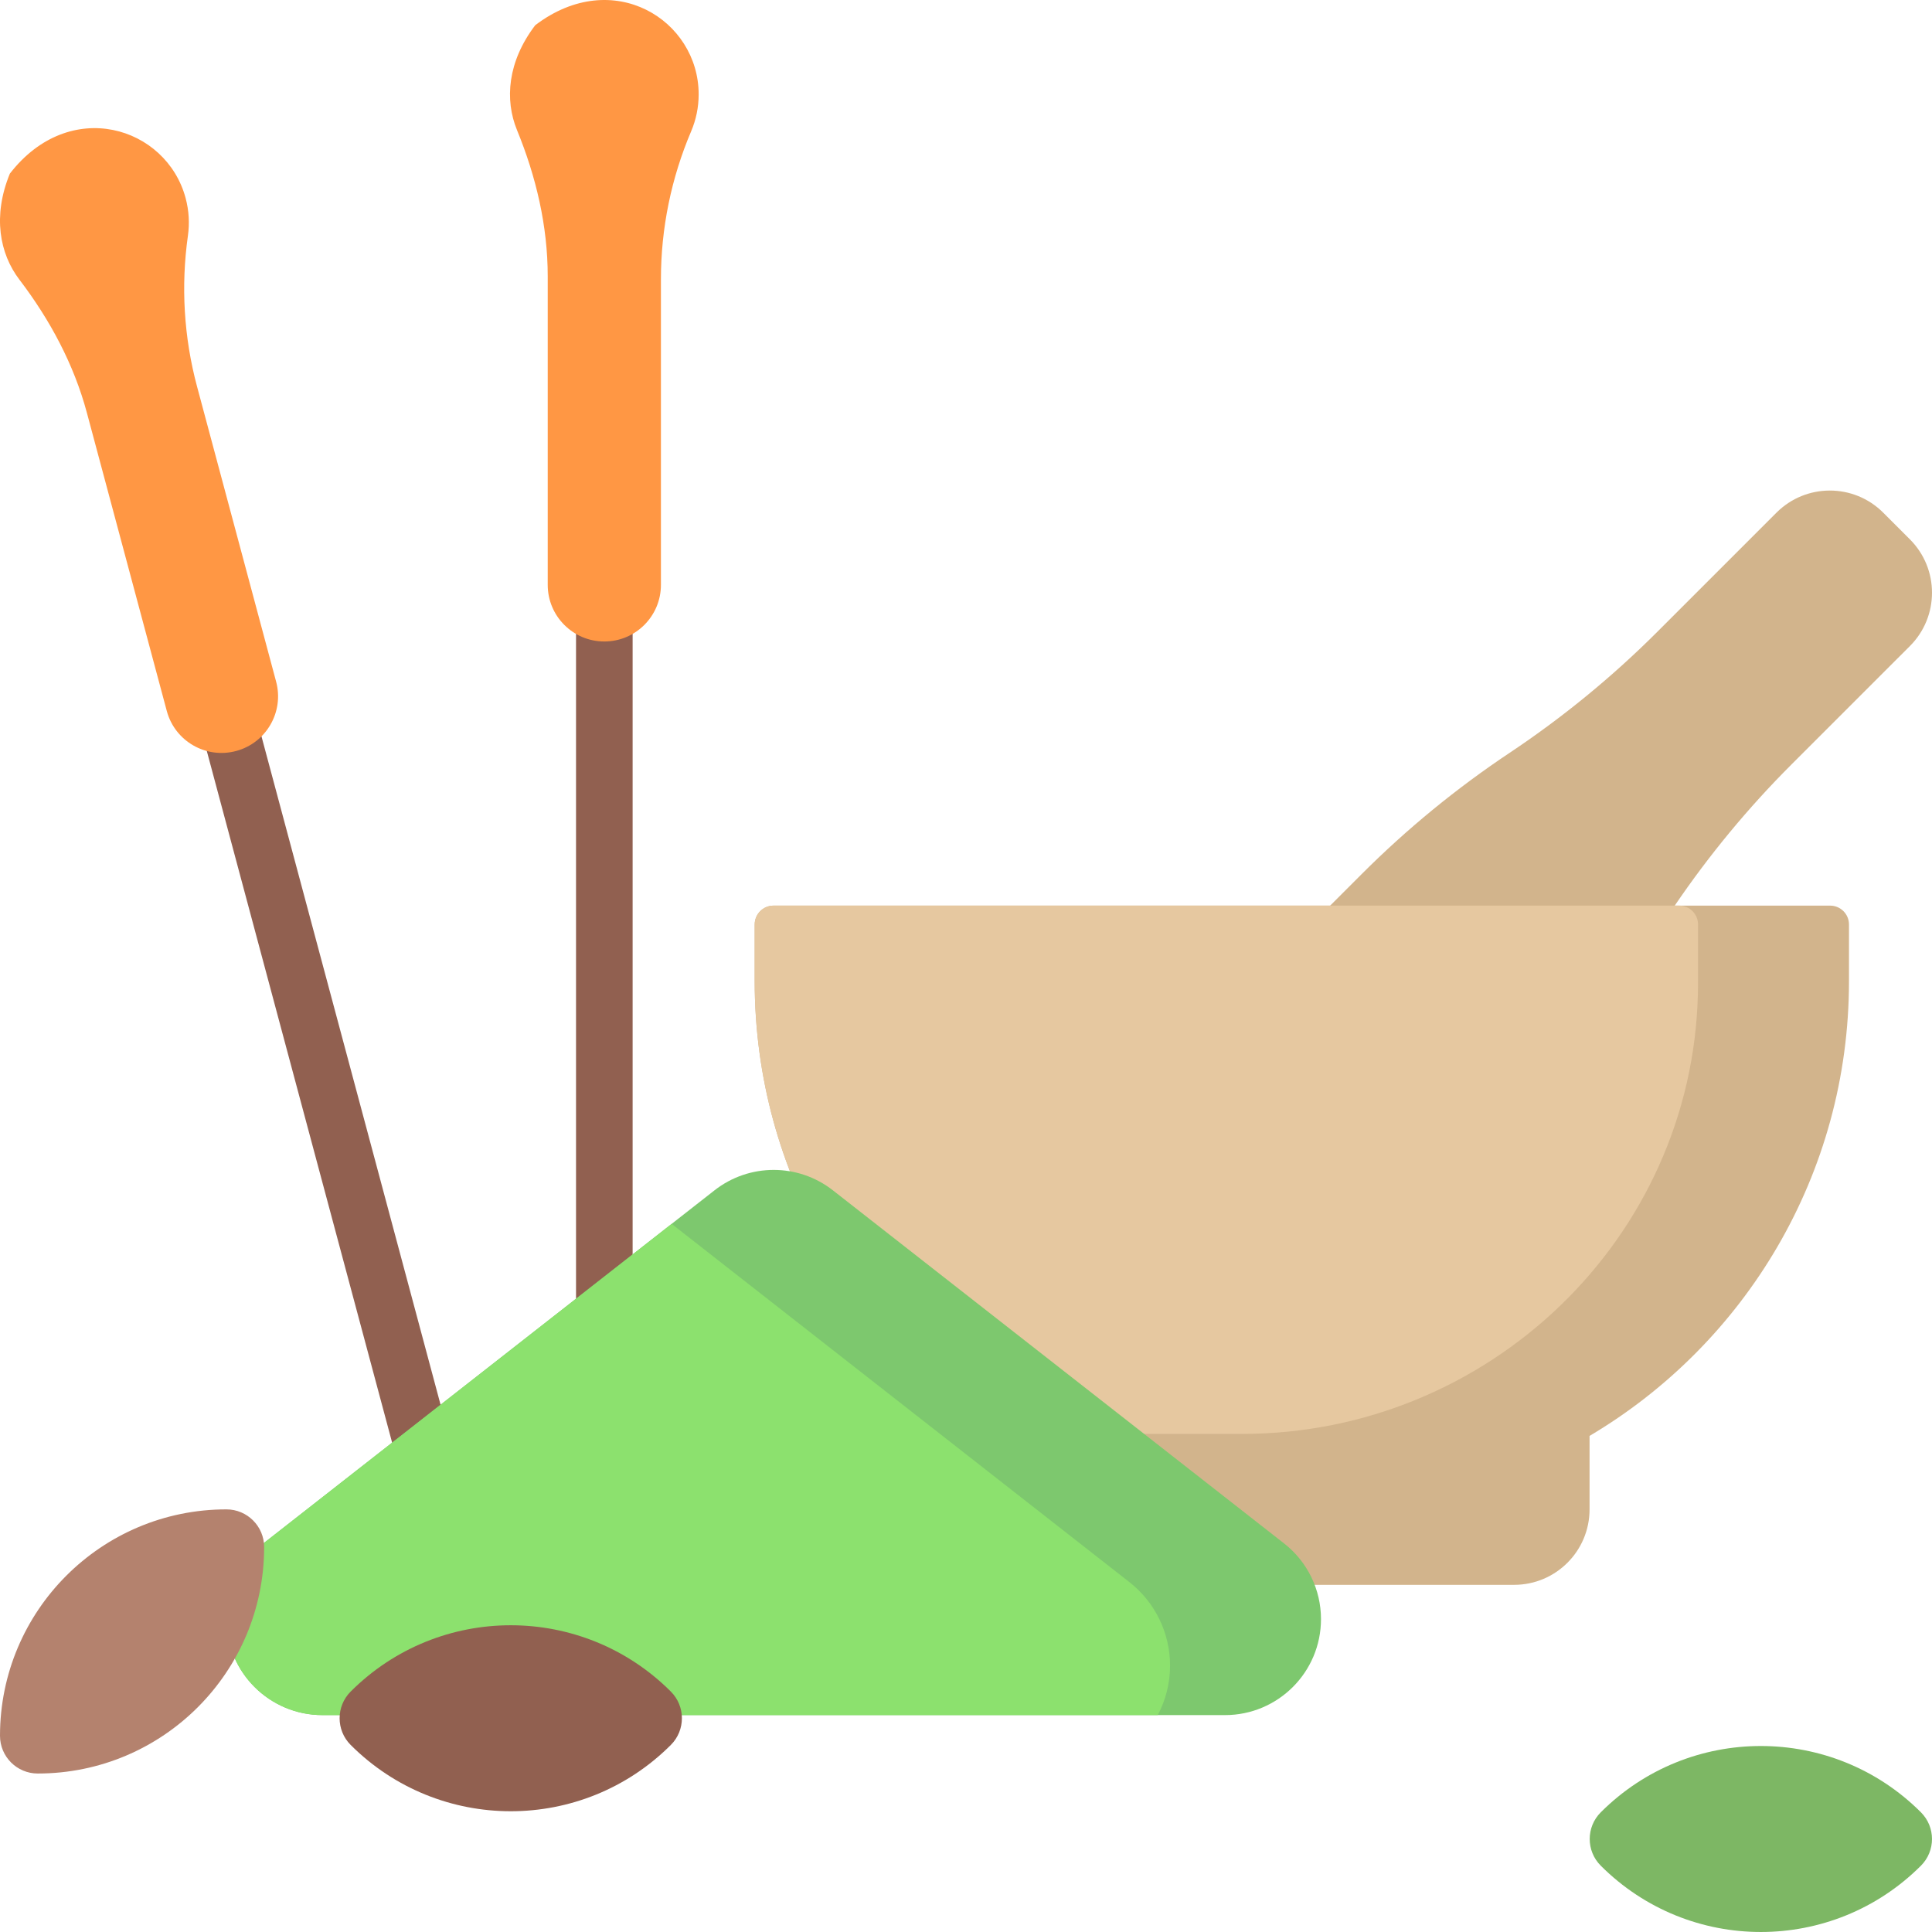
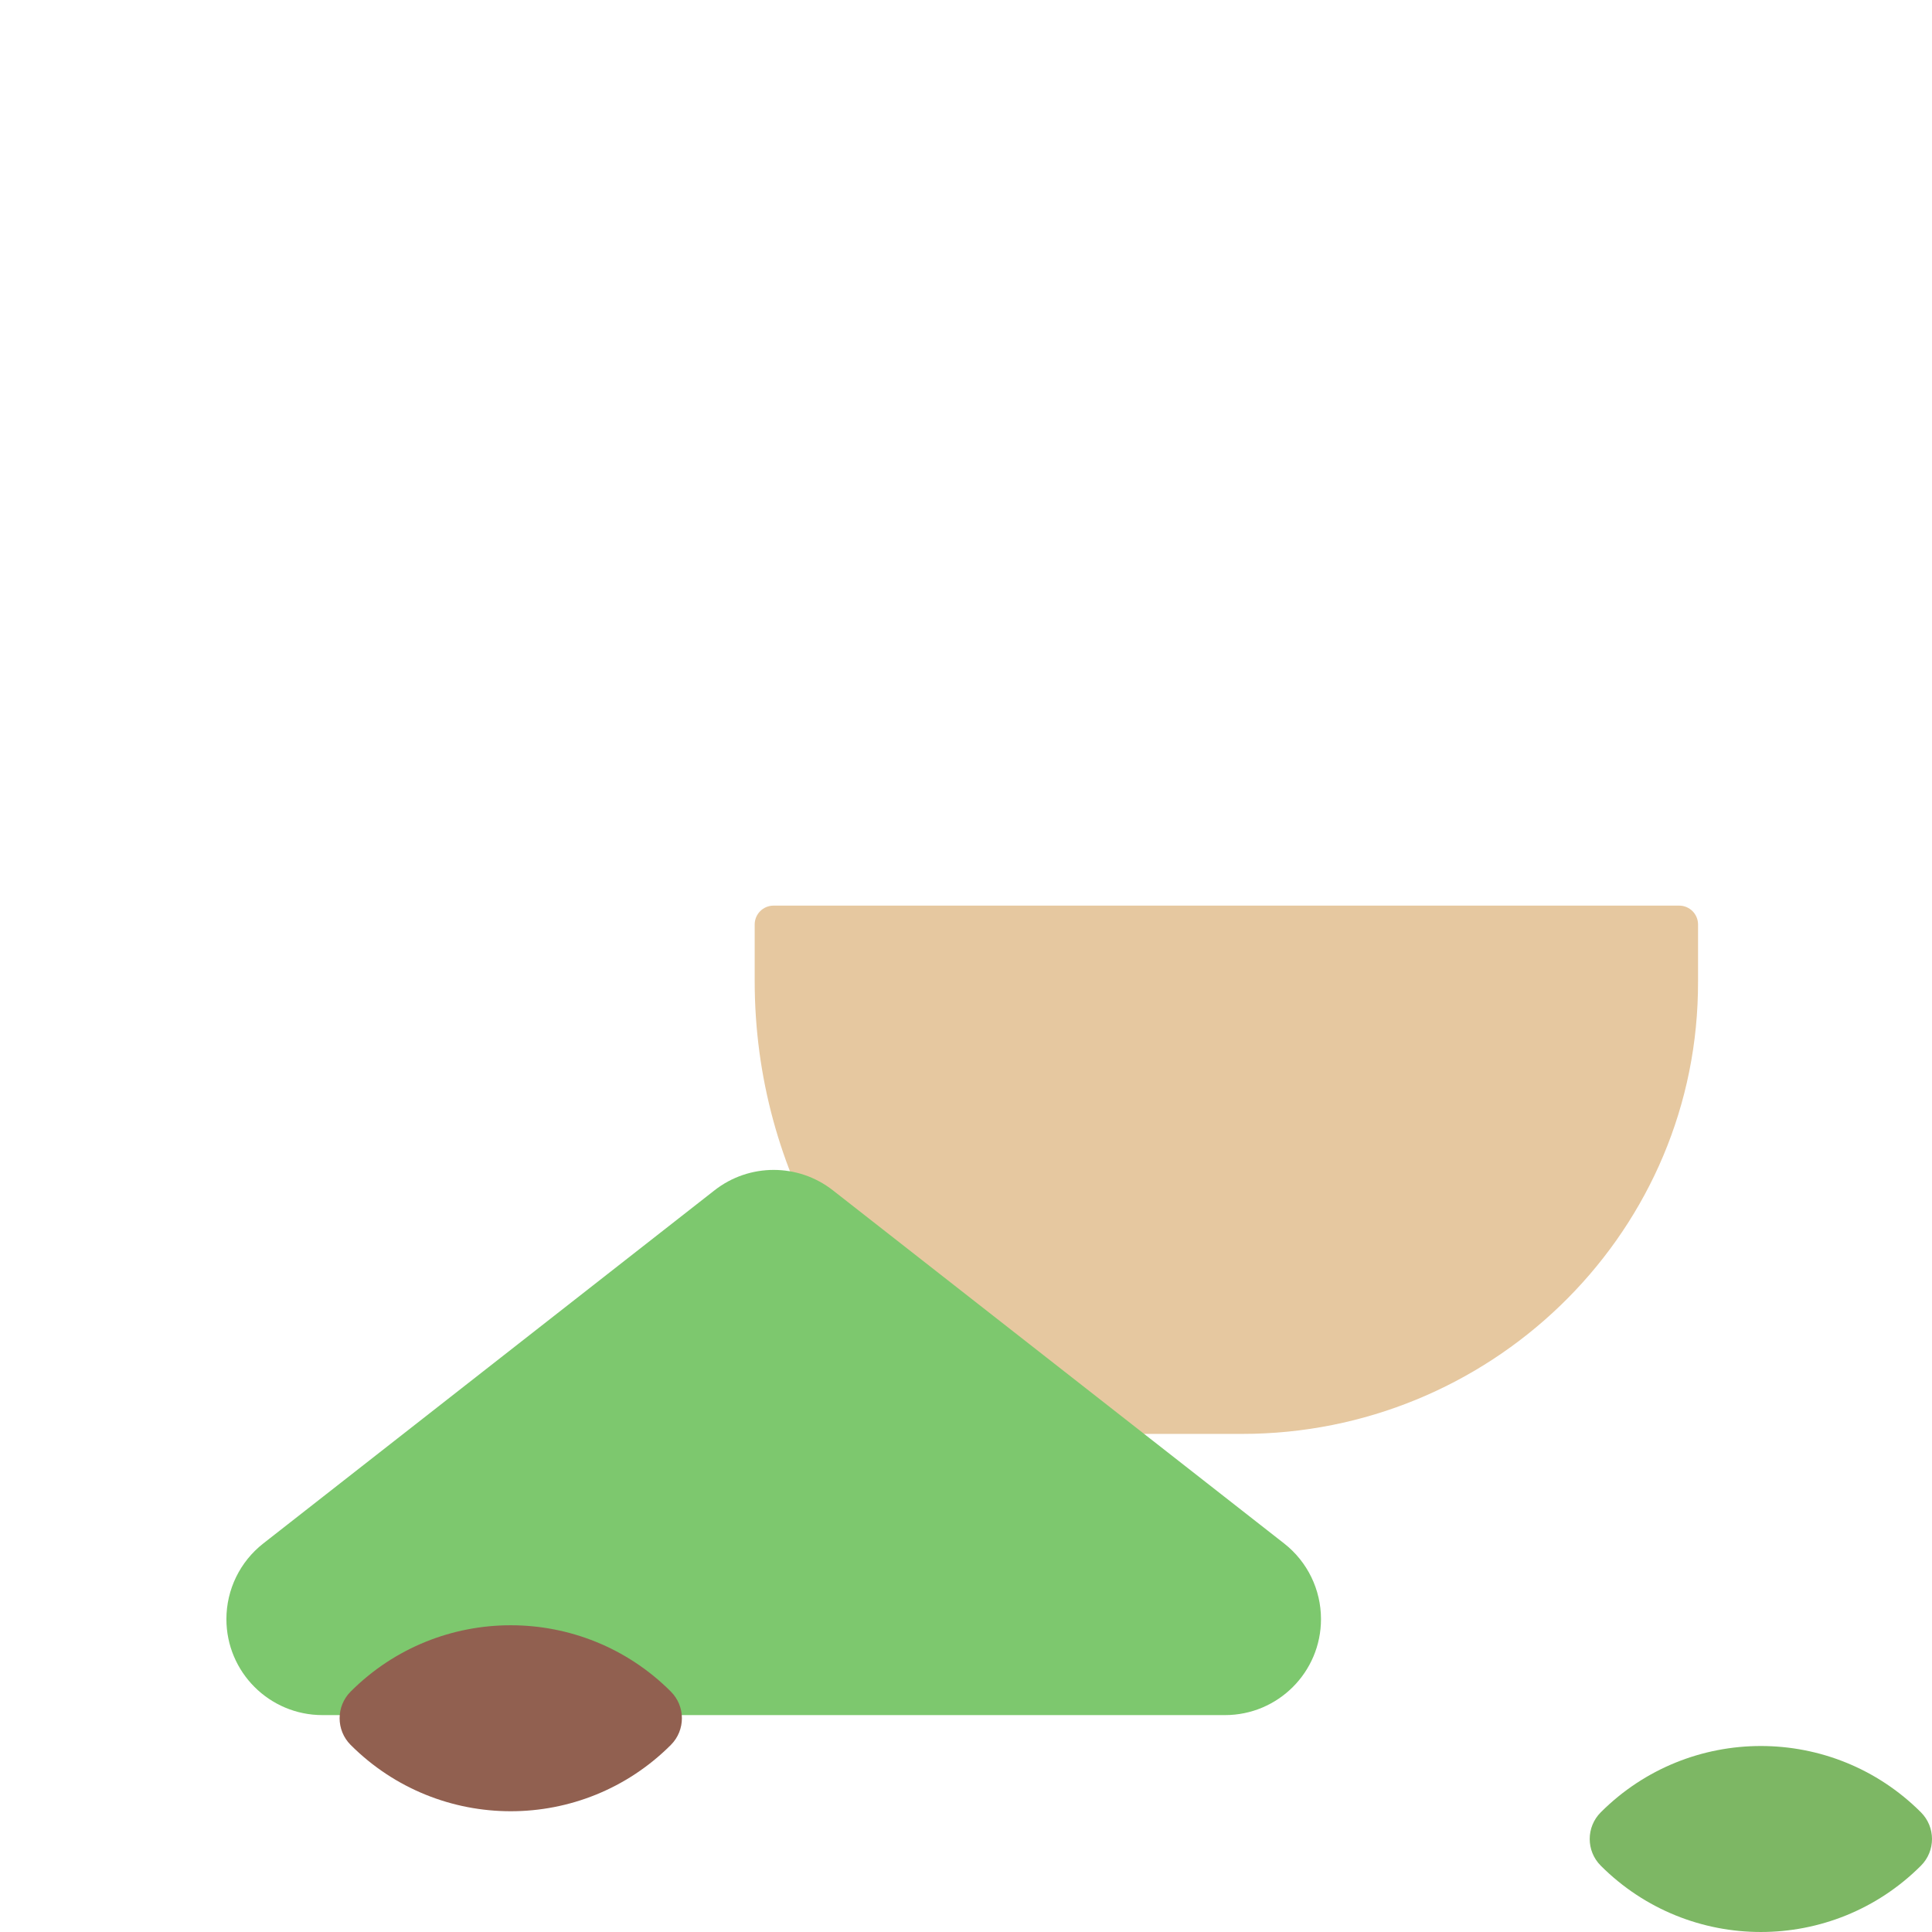
<svg xmlns="http://www.w3.org/2000/svg" version="1.1" id="Capa_1" x="0px" y="0px" viewBox="0 0 512 512" style="enable-background:new 0 0 512 512;" xml:space="preserve">
-   <path style="fill:#916050;" d="M167.653,100v300c0,4.143-3.358,7.5-7.5,7.5s-7.5-3.357-7.5-7.5V100c0-4.143,3.358-7.5,7.5-7.5  S167.653,95.857,167.653,100z M51.698,129.466c-1.072-4.001-5.185-6.378-9.186-5.303c-4.001,1.071-6.375,5.185-5.304,9.186  l77.646,289.778c0.898,3.351,3.928,5.561,7.24,5.561c0.643,0,1.296-0.083,1.946-0.258c4.001-1.071,6.375-5.185,5.304-9.186  L51.698,129.466z" />
-   <path style="fill:#FF9744;" d="M185.153,25c0,3.47-0.707,6.775-1.985,9.779c-5.277,12.401-8.015,25.732-8.015,39.209V155  c0,8.284-6.716,15-15,15s-15-6.716-15-15V73.222c0-13.338-3.077-26.401-8.139-38.741c-3.291-8.022-2.531-18.134,4.826-27.794  C162.46-9.019,185.153,5.34,185.153,25z M52.21,102.399c-3.488-13.018-4.294-26.604-2.407-39.947  c0.457-3.232,0.285-6.607-0.613-9.959c-5.088-18.99-30.724-26.987-46.577-6.479C-1.993,57.249-0.11,67.212,5.145,74.109  c8.084,10.609,14.437,22.431,17.889,35.314L44.2,188.416c2.144,8.002,10.369,12.751,18.371,10.607  c8.002-2.145,12.751-10.37,10.607-18.372L52.21,102.399z" />
-   <path style="fill:#D2B48C;" d="M474.672,202.683c-11.439,11.439-21.759,23.941-30.853,37.317H485c2.761,0,5,2.239,5,5v15  c0,51.3-27.597,96.146-68.75,120.527V400c0,11.046-8.954,20-20,20h-112.5c-11.046,0-20-8.954-20-20v-19.473  C227.597,356.147,200,311.3,200,260v-15c0-2.761,2.239-5,5-5h147.502l8.333-8.333c11.989-11.989,25.133-22.765,39.241-32.17l0,0  c14.108-9.405,27.252-20.181,39.241-32.17l31.47-31.47c7.81-7.811,20.474-7.811,28.284,0l7.071,7.071  c7.811,7.811,7.811,20.474,0,28.285L474.672,202.683z" />
  <path style="fill:#E6C8A0;" d="M450,245v15c0,1.061-0.012,2.119-0.035,3.175C448.515,328.337,394.353,380,329.176,380h-61.31  C227.201,355.506,200,310.933,200,260v-15c0-2.761,2.239-5,5-5h240C447.761,240,450,242.239,450,245z" />
  <path style="fill:#7DC86E;" d="M350.077,429.078L350.077,429.078c0,14.051-11.39,25.441-25.441,25.441H85.441  C71.39,454.518,60,443.128,60,429.078l0,0c0-7.824,3.6-15.213,9.761-20.035l119.598-93.598c9.21-7.208,22.148-7.208,31.359,0  l119.598,93.598C346.477,413.865,350.077,421.254,350.077,429.078z" />
-   <path style="fill:#8CE16E;" d="M310.077,441.389L310.077,441.389c0,4.745-1.182,9.211-3.26,13.13H85.441  C71.39,454.519,60,443.128,60,429.078l0,0c0-7.824,3.6-15.213,9.761-20.035l108.231-84.703l121.314,94.942  C306.105,424.603,310.077,432.756,310.077,441.389z" />
  <path style="fill:#916050;" d="M177.782,462.426L177.782,462.426c-23.431,23.431-61.421,23.431-84.853,0l0,0  c-3.905-3.905-3.905-10.237,0-14.142l0,0c23.431-23.431,61.421-23.431,84.853,0l0,0C181.687,452.19,181.687,458.521,177.782,462.426  z" />
  <path style="fill:#7DB764;" d="M509.071,494.426L509.071,494.426c-23.431,23.431-61.421,23.431-84.853,0l0,0  c-3.905-3.905-3.905-10.237,0-14.142l0,0c23.431-23.431,61.421-23.431,84.853,0l0,0C512.976,484.19,512.976,490.521,509.071,494.426  z" />
-   <path style="fill:#B4826E;" d="M0,460L0,460c0-33.137,26.863-60,60-60l0,0c5.523,0,10,4.477,10,10l0,0c0,33.137-26.863,60-60,60l0,0  C4.477,470,0,465.523,0,460z" />
  <g>
</g>
  <g>
</g>
  <g>
</g>
  <g>
</g>
  <g>
</g>
  <g>
</g>
  <g>
</g>
  <g>
</g>
  <g>
</g>
  <g>
</g>
  <g>
</g>
  <g>
</g>
  <g>
</g>
  <g>
</g>
  <g>
</g>
</svg>